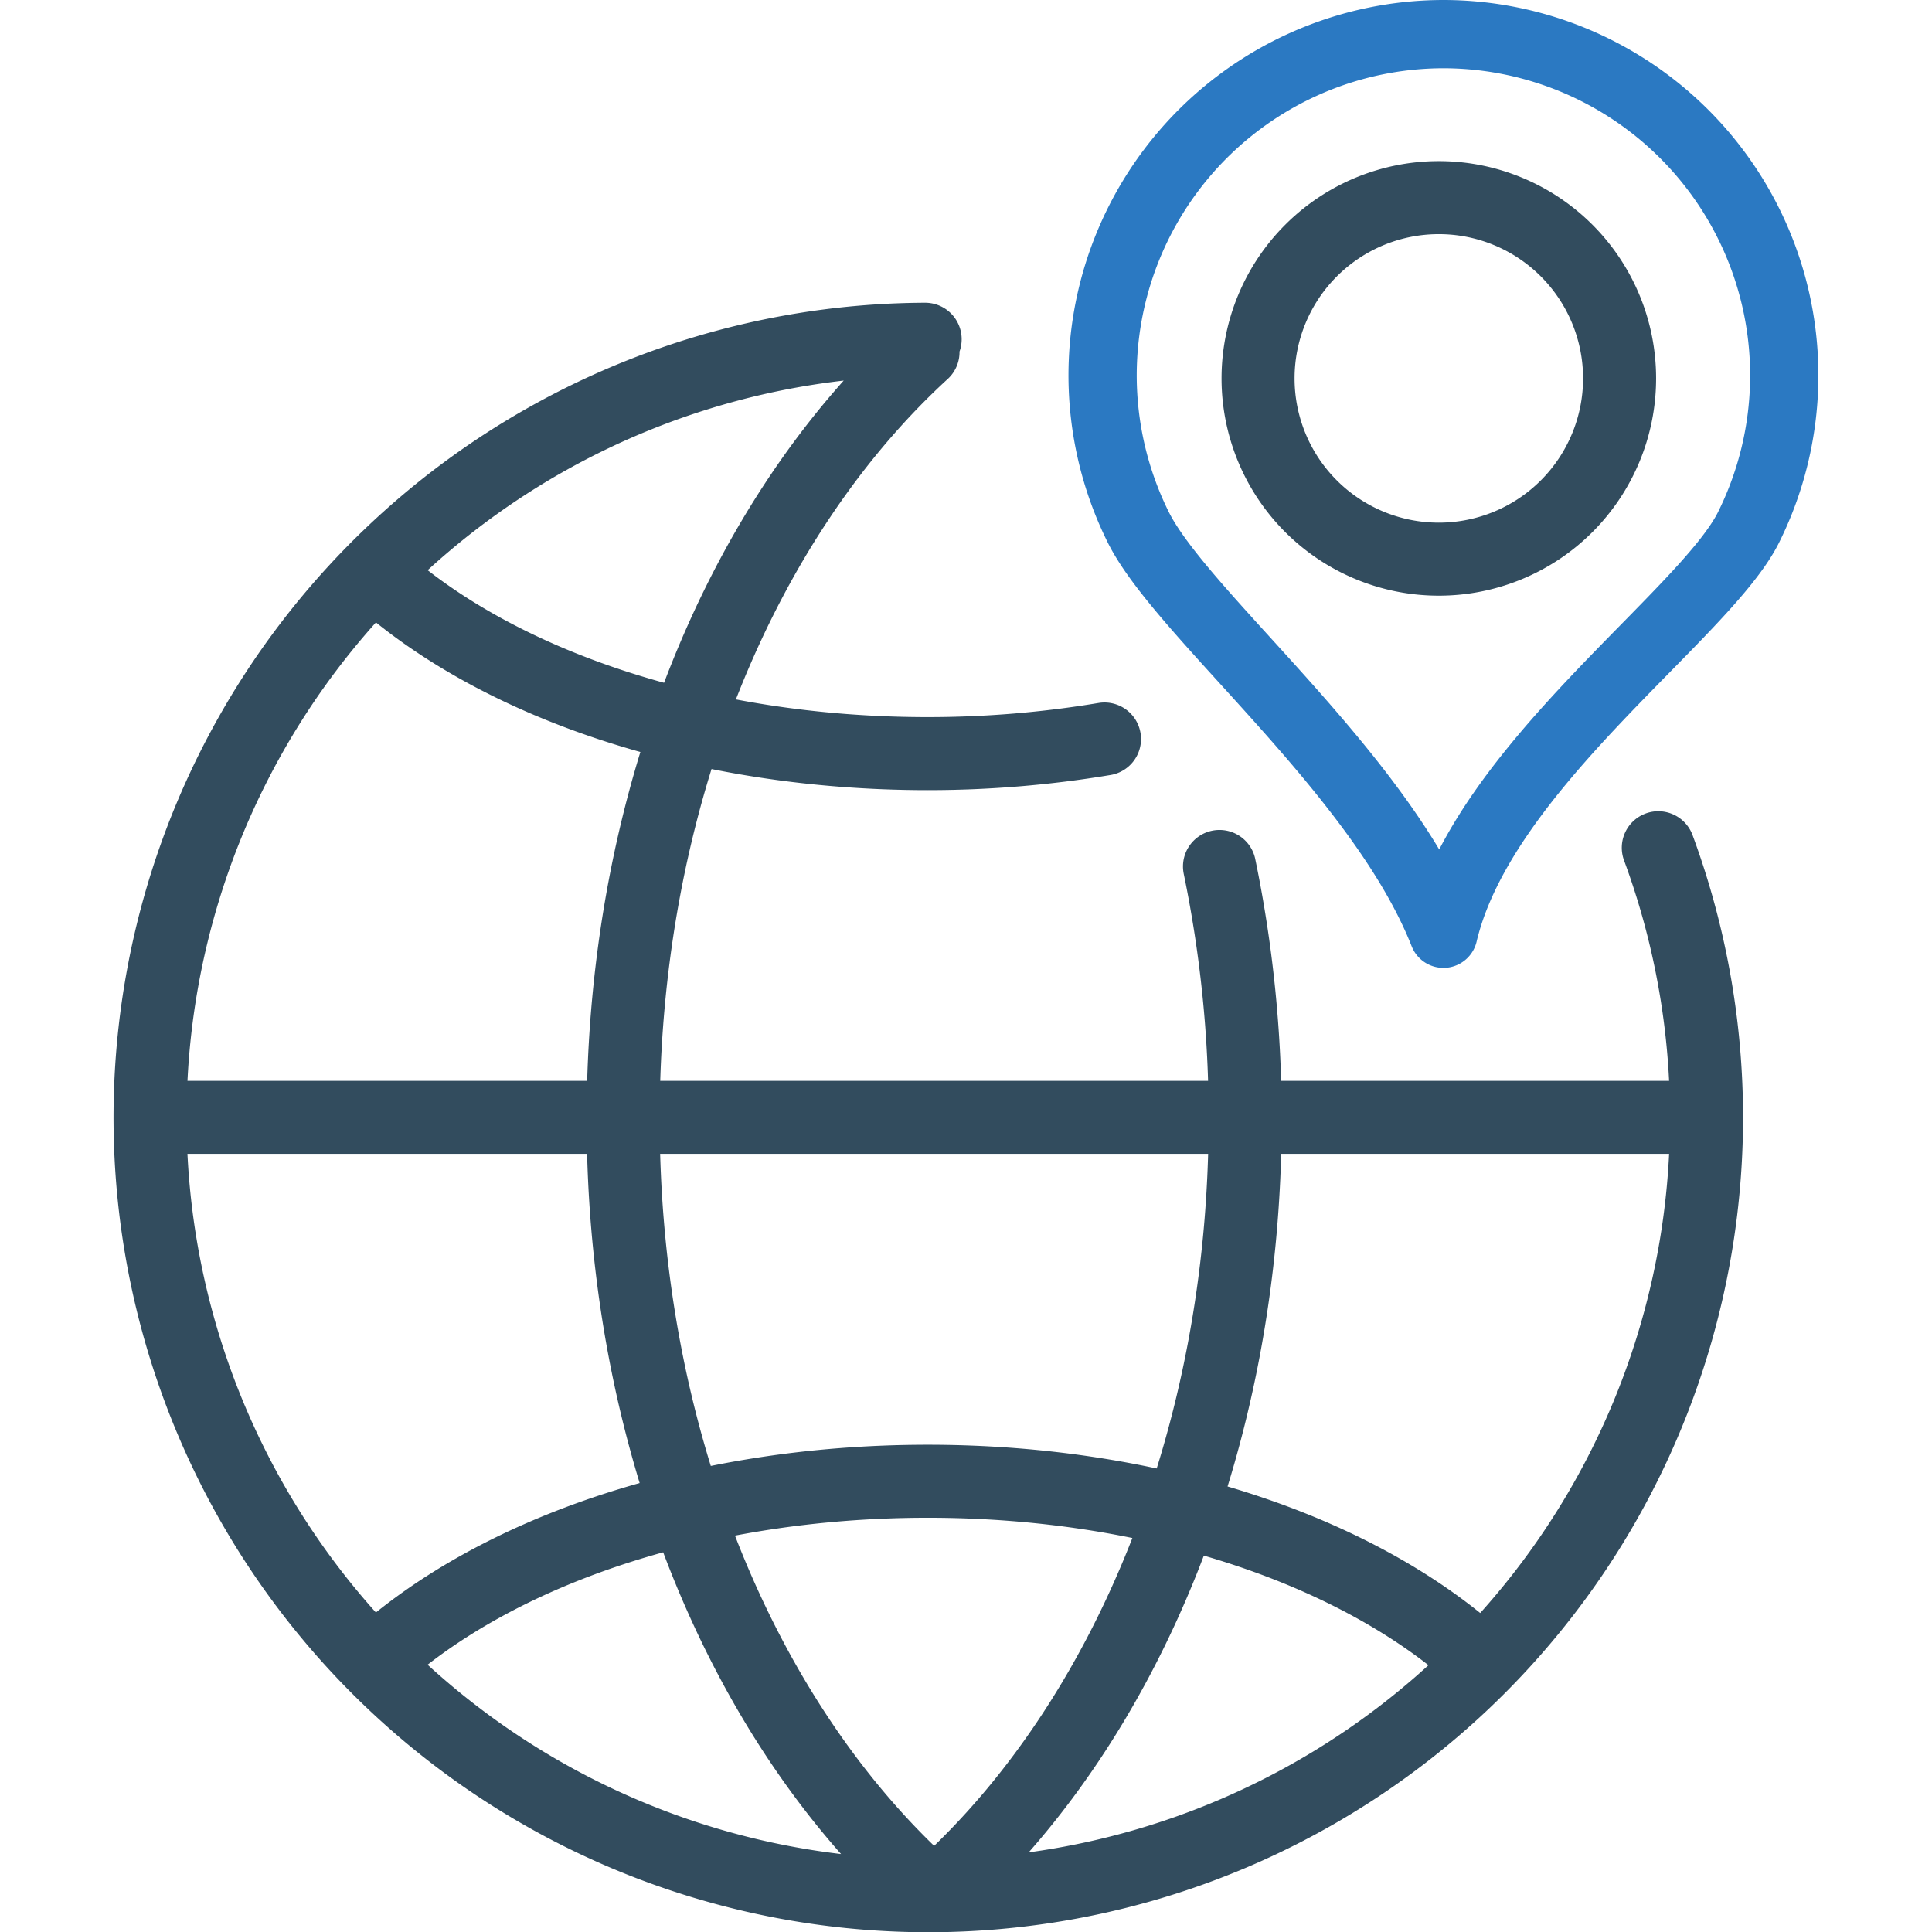
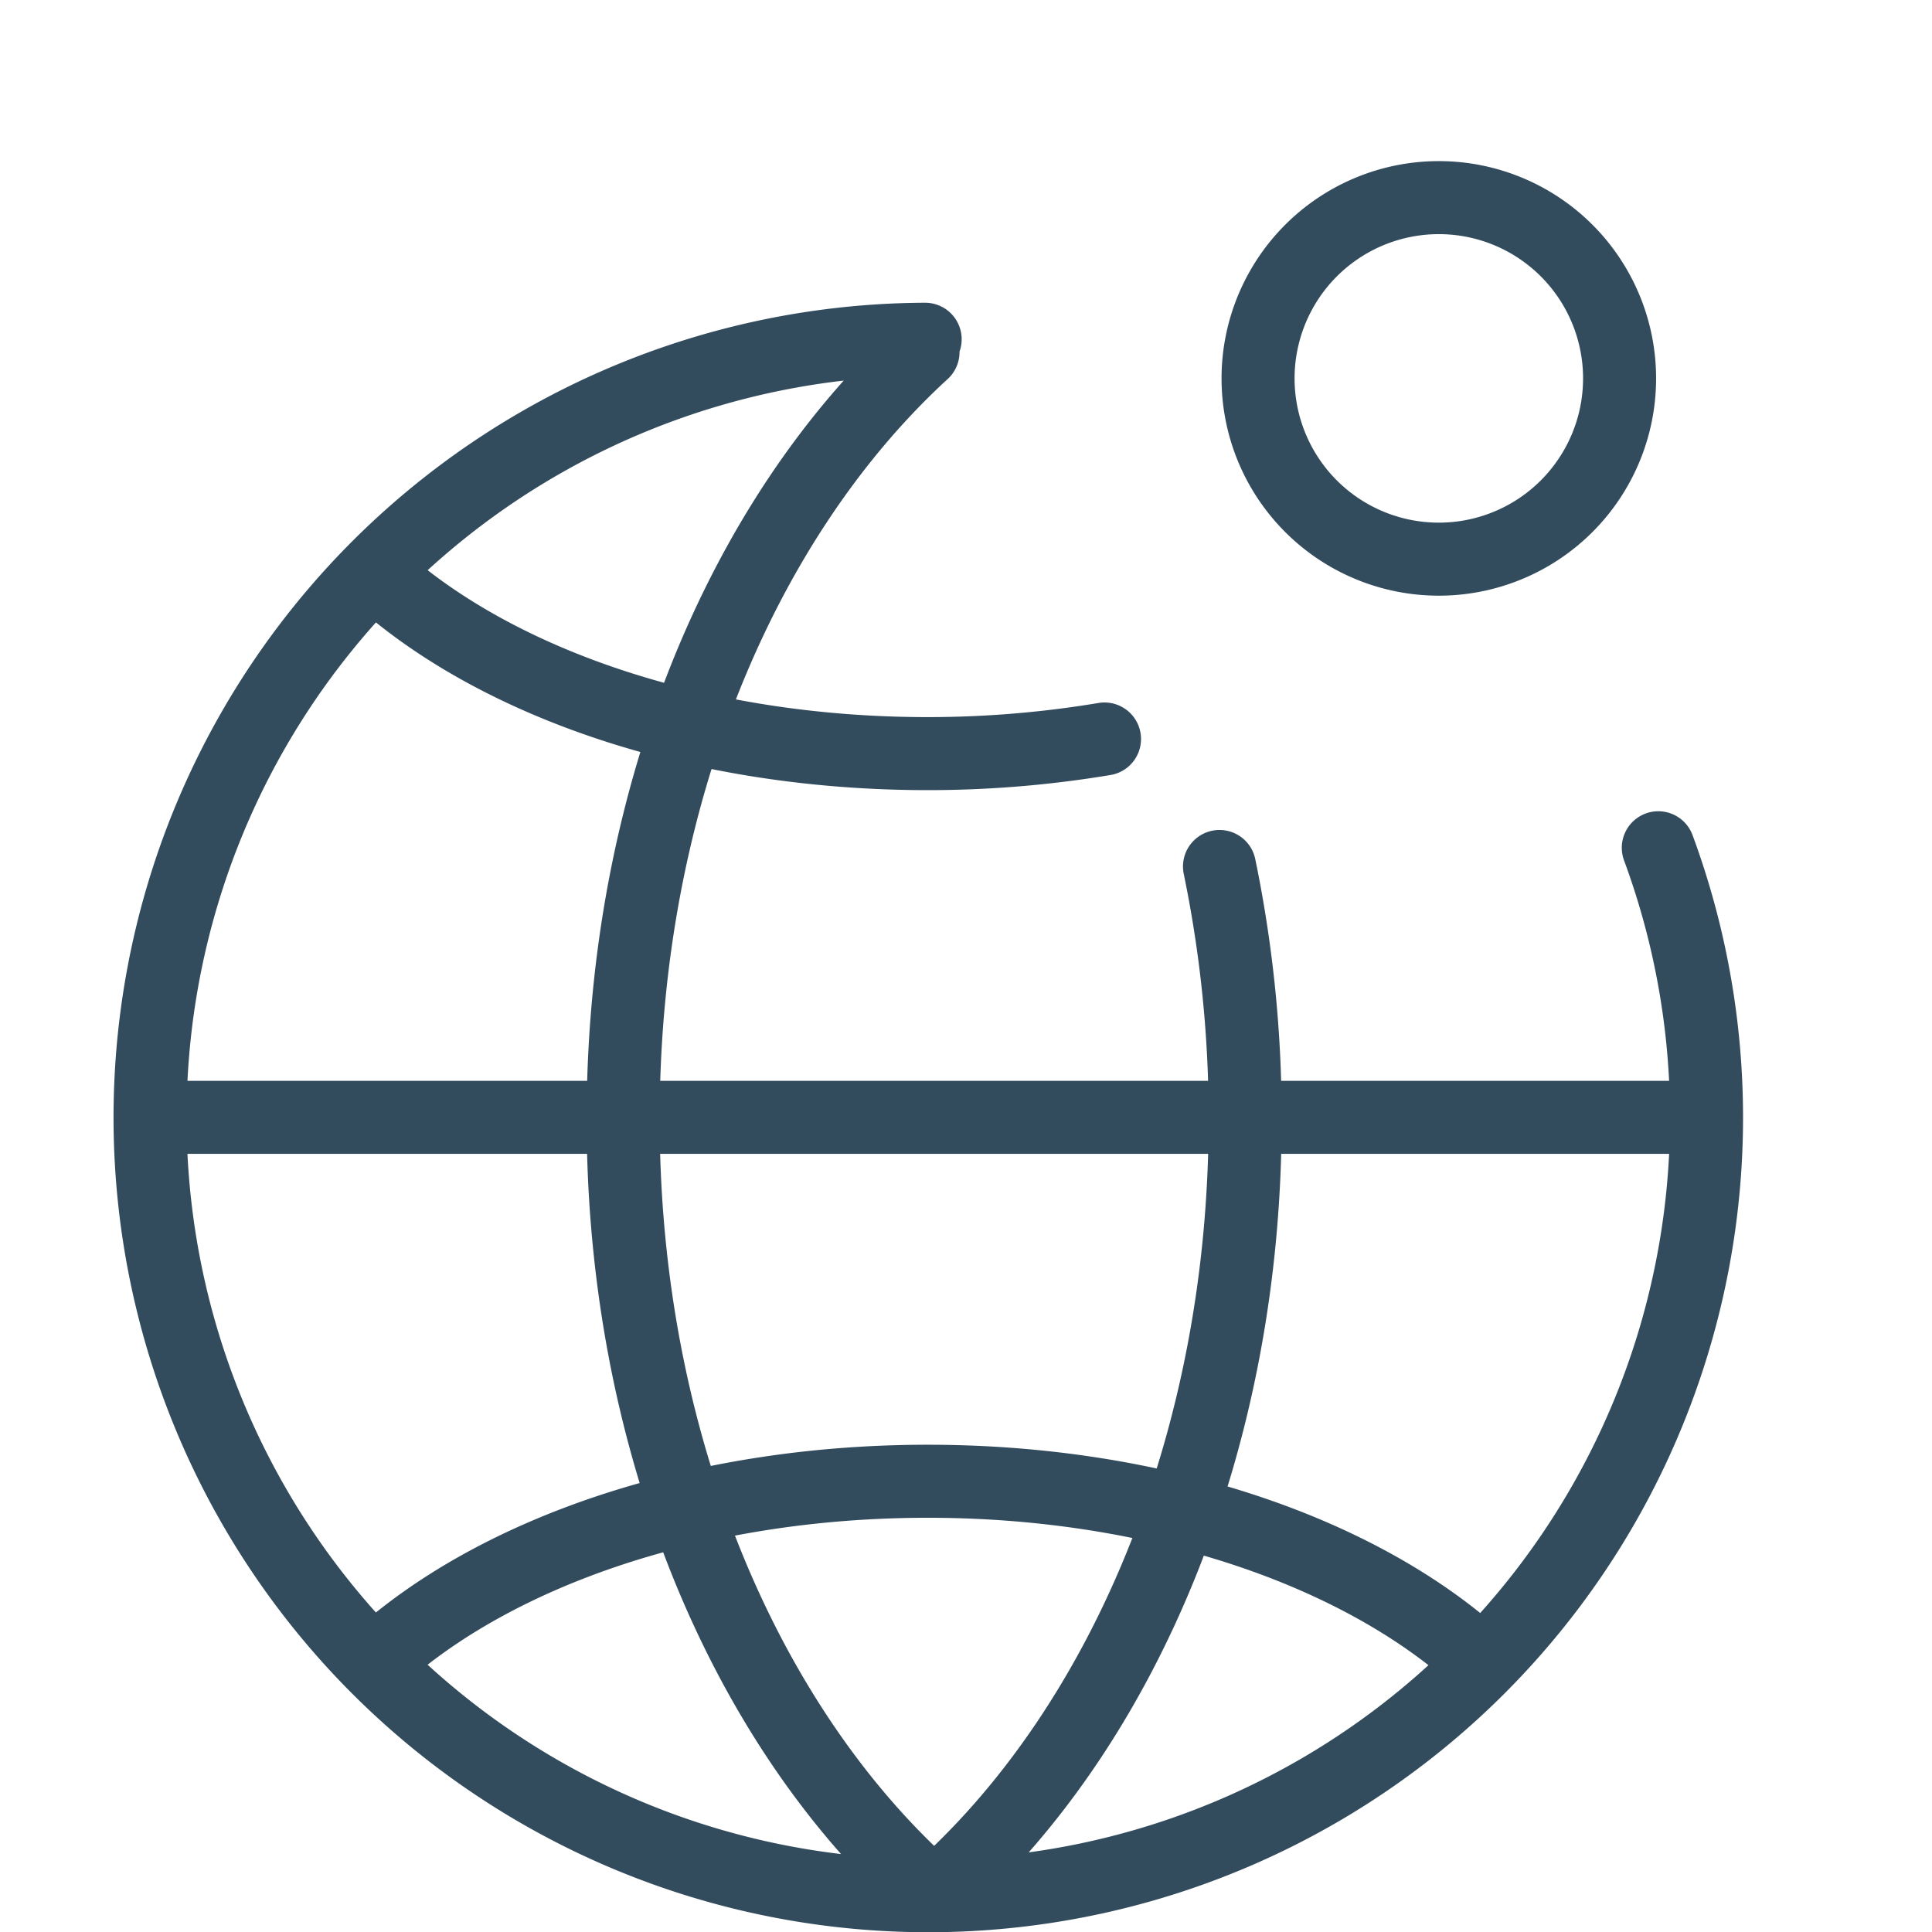
<svg xmlns="http://www.w3.org/2000/svg" width="82px" height="82px" id="Layer_1" data-name="Layer 1" viewBox="0 0 349.74 396.31">
  <defs>
    <style>.cls-1,.cls-2{fill:none;stroke-linecap:round;stroke-linejoin:round;}.cls-1{stroke:#2b79c2;stroke-width:14px;}.cls-2{stroke:#324c5e;stroke-width:14.98px;}</style>
  </defs>
-   <path class="cls-1" d="M292.31,10.18a70,70,0,0,1,62.58,101.2c-9,18-54.54,49.31-62.58,83.34-13-33-53.57-65.35-62.57-83.34a70,70,0,0,1,62.57-101.2Z" transform="translate(-19.51 -3.18)" />
  <path class="cls-2" d="M336.39,177.08A159.64,159.64,0,1,1,186,72.77M27.07,232.38h319.1M222.79,154.77a220.14,220.14,0,0,1-36.25,3c-47,0-88.34-14.42-112.73-36.34M299.42,343.52c-24.36-22-65.83-36.49-112.88-36.49S98.2,321.45,73.81,343.37m112,46.82c-37.25-34-61.76-91.85-61.76-157.5s24.4-123.25,61.51-157.28m4.32,314.78c37.25-34,61.76-91.85,61.76-157.5a253.92,253.92,0,0,0-5.26-51.77m45-137.2A37.08,37.08,0,1,1,254.29,80.8a37.09,37.09,0,0,1,37.08-37.08Z" transform="translate(-19.51 -3.18)" />
</svg>